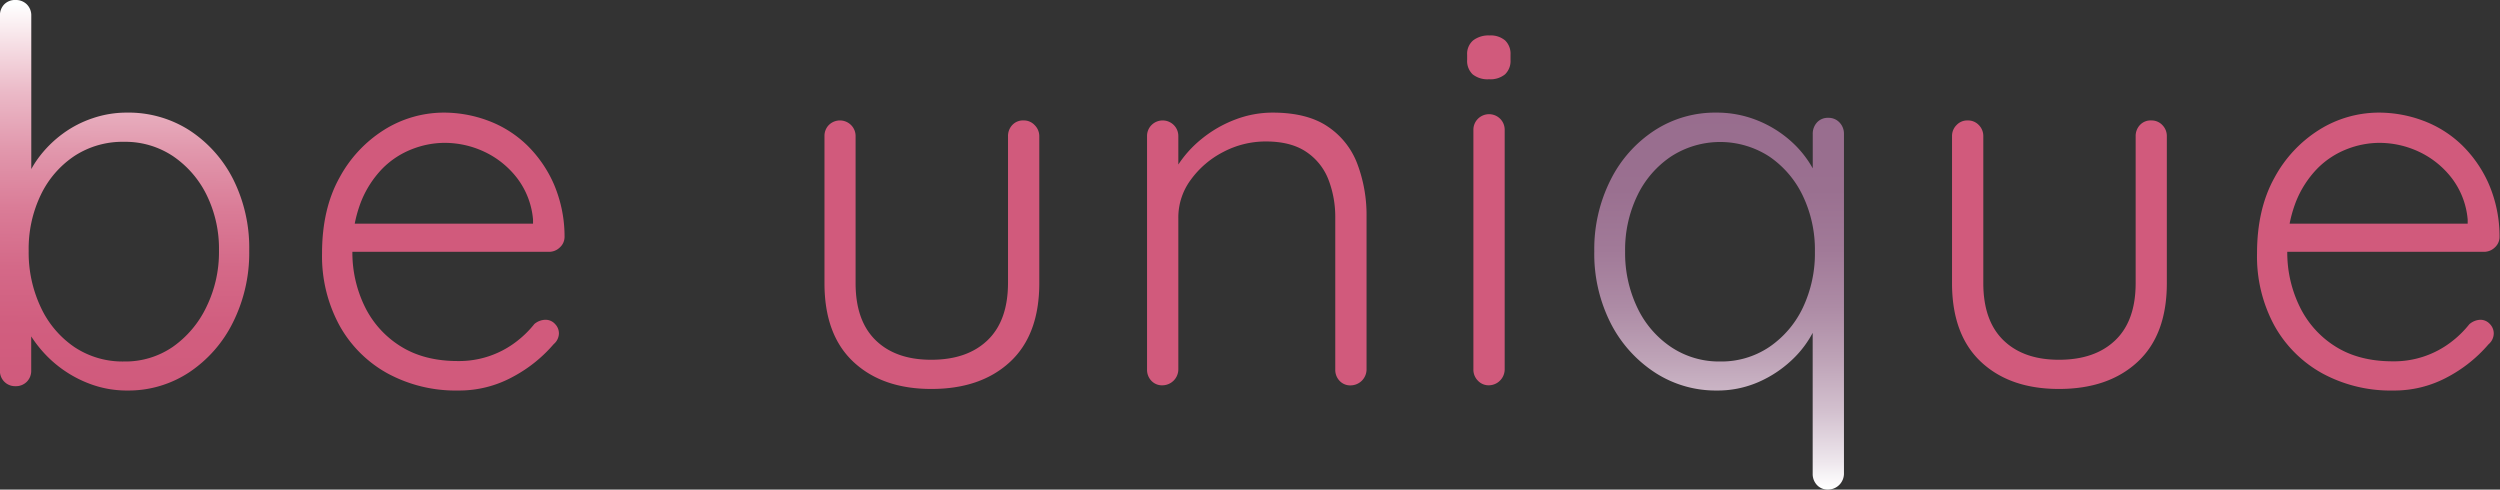
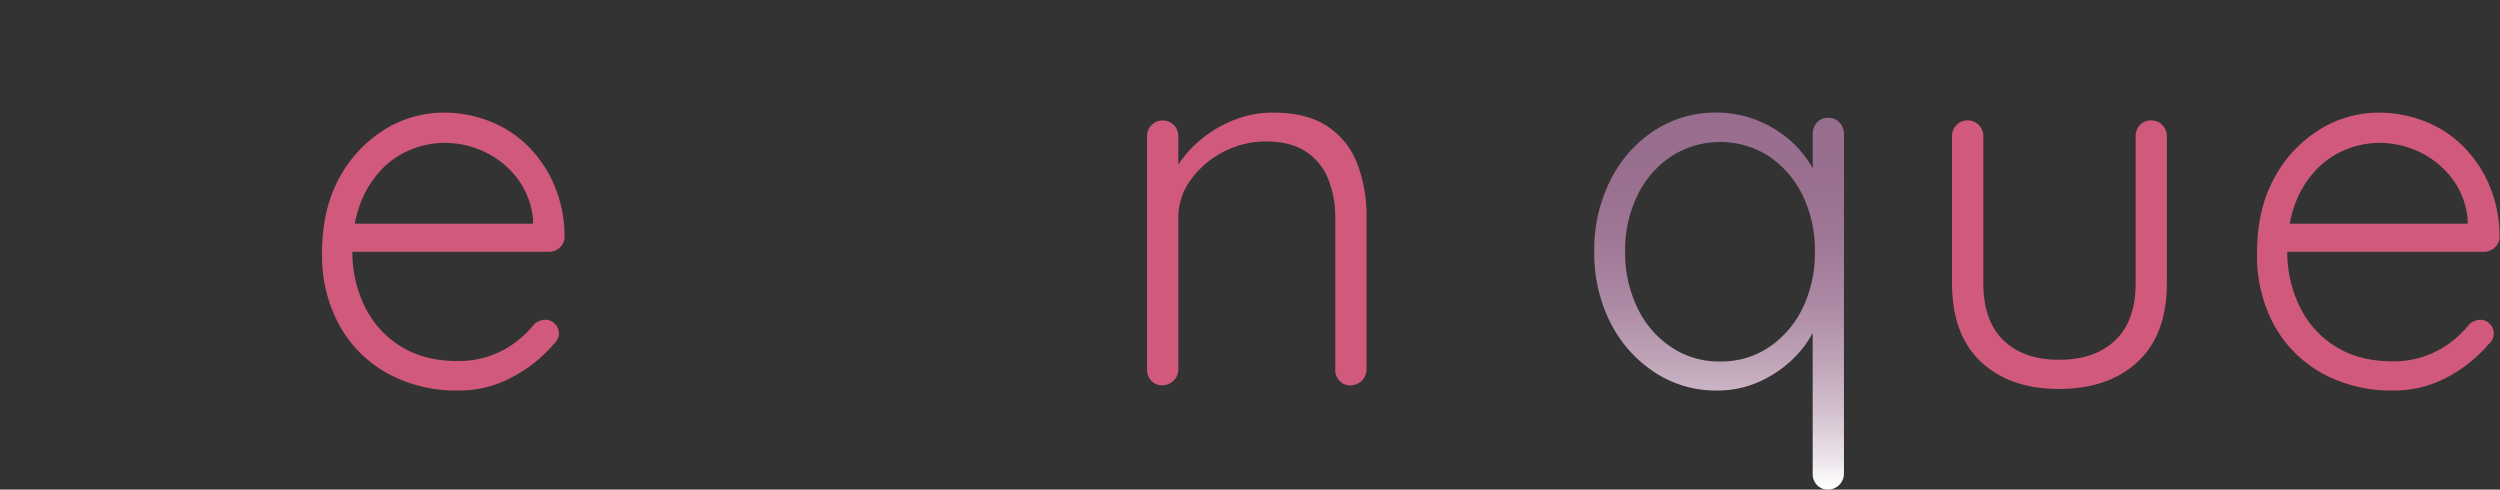
<svg xmlns="http://www.w3.org/2000/svg" viewBox="0 0 719.24 140.85">
  <rect x="0" y="0" width="719.24" height="140.85" fill="#333333" stroke="none" />
  <defs>
    <style>.cls-1{fill:url(#linear-gradient);}.cls-2{fill:url(#linear-gradient-2);}.cls-3{fill:#d15a7c;}</style>
    <linearGradient id="linear-gradient" x1="35.52" y1="112.35" x2="36.02" y2="1.27" gradientUnits="userSpaceOnUse">
      <stop offset="0" stop-color="#d05a7c" />
      <stop offset="0.17" stop-color="#d15e7f" />
      <stop offset="0.32" stop-color="#d46988" />
      <stop offset="0.47" stop-color="#da7c97" />
      <stop offset="0.62" stop-color="#e197ac" />
      <stop offset="0.77" stop-color="#ebb9c7" />
      <stop offset="0.91" stop-color="#f7e3e8" />
      <stop offset="1" stop-color="#fff" />
    </linearGradient>
    <linearGradient id="linear-gradient-2" x1="494.62" y1="140.26" x2="494.62" y2="31.81" gradientUnits="userSpaceOnUse">
      <stop offset="0" stop-color="#fff" />
      <stop offset="0.07" stop-color="#ede6ec" />
      <stop offset="0.2" stop-color="#d3c1cf" />
      <stop offset="0.34" stop-color="#bea3b7" />
      <stop offset="0.48" stop-color="#ad8ba5" />
      <stop offset="0.63" stop-color="#a17a98" />
      <stop offset="0.79" stop-color="#9a7090" />
      <stop offset="1" stop-color="#986d8e" />
    </linearGradient>
  </defs>
  <g id="Layer_2" data-name="Layer 2">
    <g id="logo">
      <g id="beunique01">
-         <path class="cls-1" d="M36.45,32.4a32.5,32.5,0,0,1,18.07,5.1,36.37,36.37,0,0,1,12.53,14A44.05,44.05,0,0,1,71.7,72.15,44.71,44.71,0,0,1,67.05,92.7a36.86,36.86,0,0,1-12.6,14.4,31.68,31.68,0,0,1-17.85,5.25,30.07,30.07,0,0,1-10-1.65,34.08,34.08,0,0,1-15.52-11,33.29,33.29,0,0,1-4.8-8.1l2.7-2v17a4.42,4.42,0,0,1-1.27,3.23,4.39,4.39,0,0,1-3.23,1.27,4.35,4.35,0,0,1-4.5-4.5V4.5A4.55,4.55,0,0,1,1.2,1.27,4.35,4.35,0,0,1,4.5,0,4.43,4.43,0,0,1,7.73,1.27,4.43,4.43,0,0,1,9,4.5V54.75l-2.1-1.2a28.06,28.06,0,0,1,4.42-8.47,33,33,0,0,1,6.83-6.68A31.27,31.27,0,0,1,26.7,34,30.19,30.19,0,0,1,36.45,32.4Zm-.75,8.4a25.31,25.31,0,0,0-14.25,4.05A27.94,27.94,0,0,0,11.77,56a35.75,35.75,0,0,0-3.52,16.2,36.86,36.86,0,0,0,3.52,16.28,28.17,28.17,0,0,0,9.68,11.4A25,25,0,0,0,35.7,104a24.09,24.09,0,0,0,14-4.2A29.56,29.56,0,0,0,59.4,88.27,35.8,35.8,0,0,0,63,72.15,35.13,35.13,0,0,0,59.4,56a28.79,28.79,0,0,0-9.67-11.1A24.73,24.73,0,0,0,35.7,40.8Z" />
        <path class="cls-2" d="M526,33.9a4.26,4.26,0,0,1,3.23,1.35,4.62,4.62,0,0,1,1.27,3.3v97.8a4.61,4.61,0,0,1-4.5,4.5,4.19,4.19,0,0,1-3.3-1.35,4.59,4.59,0,0,1-1.2-3.15V88.5l2.55-2.1a19.9,19.9,0,0,1-2.25,8.78,29.71,29.71,0,0,1-6.37,8.47,33.43,33.43,0,0,1-9.6,6.3,29.43,29.43,0,0,1-11.93,2.4A32,32,0,0,1,476,107.1a36.9,36.9,0,0,1-12.68-14.25,44.12,44.12,0,0,1-4.65-20.55,44.23,44.23,0,0,1,4.65-20.47,36.33,36.33,0,0,1,12.6-14.25,31.93,31.93,0,0,1,17.85-5.18,31.24,31.24,0,0,1,11.85,2.25,32.65,32.65,0,0,1,9.83,6.15,29.9,29.9,0,0,1,6.75,8.93,23.29,23.29,0,0,1,2.47,10.42l-3.15-2.25V38.55a4.79,4.79,0,0,1,1.2-3.3A4.19,4.19,0,0,1,526,33.9ZM494.84,104a24.72,24.72,0,0,0,14.1-4.12,28.39,28.39,0,0,0,9.68-11.25,36.38,36.38,0,0,0,3.52-16.28,36,36,0,0,0-3.52-16.12,28.39,28.39,0,0,0-9.68-11.25,26,26,0,0,0-28.12,0,28.16,28.16,0,0,0-9.75,11.25,35.86,35.86,0,0,0-3.53,16.12,36.36,36.36,0,0,0,3.53,16.2,28.07,28.07,0,0,0,9.75,11.33A24.78,24.78,0,0,0,494.84,104Z" />
        <path class="cls-3" d="M131.85,112.35a41.08,41.08,0,0,1-20.4-4.95,35.22,35.22,0,0,1-13.8-13.8,41.71,41.71,0,0,1-5-20.7q0-12.75,5-21.75a36.89,36.89,0,0,1,13-13.88,32.36,32.36,0,0,1,17-4.87,36.35,36.35,0,0,1,12.82,2.33,32.24,32.24,0,0,1,11,6.89,35.69,35.69,0,0,1,7.8,11.18,38.27,38.27,0,0,1,3.15,15.3,4.09,4.09,0,0,1-1.35,3.08,4.44,4.44,0,0,1-3.15,1.27H98l-1.8-8.1h59.1l-1.95,1.8v-3a22.85,22.85,0,0,0-4.65-12,25.59,25.59,0,0,0-9.38-7.5A26.84,26.84,0,0,0,127.8,41.1a25.85,25.85,0,0,0-9.23,1.8A24.34,24.34,0,0,0,110,48.52a29.13,29.13,0,0,0-6.22,9.75,37.32,37.32,0,0,0-2.4,14,35.38,35.38,0,0,0,3.6,16,27.8,27.8,0,0,0,10.35,11.4q6.75,4.2,16.35,4.2a27,27,0,0,0,16.72-5.47,29.28,29.28,0,0,0,5.33-5.18A5.07,5.07,0,0,1,156.9,92a3.64,3.64,0,0,1,2.77,1.2,3.85,3.85,0,0,1,1.13,2.7A4.12,4.12,0,0,1,159.3,99a40.43,40.43,0,0,1-11.7,9.38A32.15,32.15,0,0,1,131.85,112.35Z" />
-         <path class="cls-3" d="M294.45,34.65A4.23,4.23,0,0,1,297.67,36,4.45,4.45,0,0,1,299,39.15v42.3q0,14.85-8.4,22.65t-22.65,7.8q-14.1,0-22.43-7.8t-8.32-22.65V39.15A4.44,4.44,0,0,1,238.42,36a4.53,4.53,0,0,1,6.45,0,4.45,4.45,0,0,1,1.28,3.15v42.3q0,10.8,5.77,16.43t16,5.62q10.35,0,16.2-5.62T290,81.45V39.15a4.59,4.59,0,0,1,1.2-3.15A4.19,4.19,0,0,1,294.45,34.65Z" />
        <path class="cls-3" d="M366.15,32.4q9.9,0,15.82,4a22.32,22.32,0,0,1,8.55,10.8,41.65,41.65,0,0,1,2.63,15.07v44.1a4.61,4.61,0,0,1-4.5,4.5,4.16,4.16,0,0,1-3.3-1.35,4.55,4.55,0,0,1-1.2-3.15V62.7a29.84,29.84,0,0,0-1.95-11,16.94,16.94,0,0,0-6.38-8q-4.43-3-11.62-3a26.14,26.14,0,0,0-12.23,3,26.44,26.44,0,0,0-9.37,8,18.19,18.19,0,0,0-3.6,11v43.65a4.61,4.61,0,0,1-4.5,4.5,4.17,4.17,0,0,1-3.3-1.35,4.55,4.55,0,0,1-1.2-3.15V39.15A4.44,4.44,0,0,1,331.27,36a4.53,4.53,0,0,1,6.45,0A4.45,4.45,0,0,1,339,39.15v12.6l-3.45,5.4a19.44,19.44,0,0,1,3.07-9.22,32.16,32.16,0,0,1,7.13-8,34.63,34.63,0,0,1,9.67-5.55A30,30,0,0,1,366.15,32.4Z" />
-         <path class="cls-3" d="M428.39,22.8a6.83,6.83,0,0,1-4.72-1.42,5.29,5.29,0,0,1-1.58-4.13v-1.5a5.07,5.07,0,0,1,1.73-4.13,7.24,7.24,0,0,1,4.72-1.42A6.42,6.42,0,0,1,433,11.62a5.3,5.3,0,0,1,1.57,4.13v1.5A5.29,5.29,0,0,1,433,21.38,6.61,6.61,0,0,1,428.39,22.8Zm4.5,83.55a4.61,4.61,0,0,1-4.5,4.5,4.23,4.23,0,0,1-3.22-1.35,4.45,4.45,0,0,1-1.28-3.15v-69a4.45,4.45,0,0,1,1.28-3.15,4.53,4.53,0,0,1,6.45,0,4.44,4.44,0,0,1,1.27,3.15Z" />
        <path class="cls-3" d="M618.89,34.65A4.27,4.27,0,0,1,622.12,36a4.48,4.48,0,0,1,1.27,3.15v42.3q0,14.85-8.4,22.65t-22.65,7.8q-14.1,0-22.42-7.8t-8.33-22.65V39.15A4.41,4.41,0,0,1,562.87,36a4.22,4.22,0,0,1,3.22-1.35A4.27,4.27,0,0,1,569.32,36a4.48,4.48,0,0,1,1.27,3.15v42.3q0,10.8,5.78,16.43t16,5.62q10.35,0,16.2-5.62t5.85-16.43V39.15a4.59,4.59,0,0,1,1.2-3.15A4.19,4.19,0,0,1,618.89,34.65Z" />
        <path class="cls-3" d="M688.49,112.35a41.08,41.08,0,0,1-20.4-4.95,35.22,35.22,0,0,1-13.8-13.8,41.71,41.71,0,0,1-4.95-20.7q0-12.75,5-21.75a36.89,36.89,0,0,1,13-13.88,32.36,32.36,0,0,1,17-4.87,36.35,36.35,0,0,1,12.82,2.33,32.24,32.24,0,0,1,11,6.89,35.69,35.69,0,0,1,7.8,11.18,38.27,38.27,0,0,1,3.15,15.3,4.09,4.09,0,0,1-1.35,3.08,4.44,4.44,0,0,1-3.15,1.27H654.59l-1.8-8.1h59.1l-1.95,1.8v-3a22.85,22.85,0,0,0-4.65-12,25.59,25.59,0,0,0-9.38-7.5,26.84,26.84,0,0,0-11.47-2.55,25.85,25.85,0,0,0-9.23,1.8,24.34,24.34,0,0,0-8.55,5.62,29.13,29.13,0,0,0-6.22,9.75,37.32,37.32,0,0,0-2.4,14,35.38,35.38,0,0,0,3.6,16A27.8,27.8,0,0,0,672,99.75q6.75,4.2,16.35,4.2a27,27,0,0,0,16.72-5.47,29.28,29.28,0,0,0,5.33-5.18A5.07,5.07,0,0,1,713.54,92a3.64,3.64,0,0,1,2.77,1.2,3.85,3.85,0,0,1,1.13,2.7,4.12,4.12,0,0,1-1.5,3.15,40.43,40.43,0,0,1-11.7,9.38A32.15,32.15,0,0,1,688.49,112.35Z" />
      </g>
    </g>
  </g>
</svg>